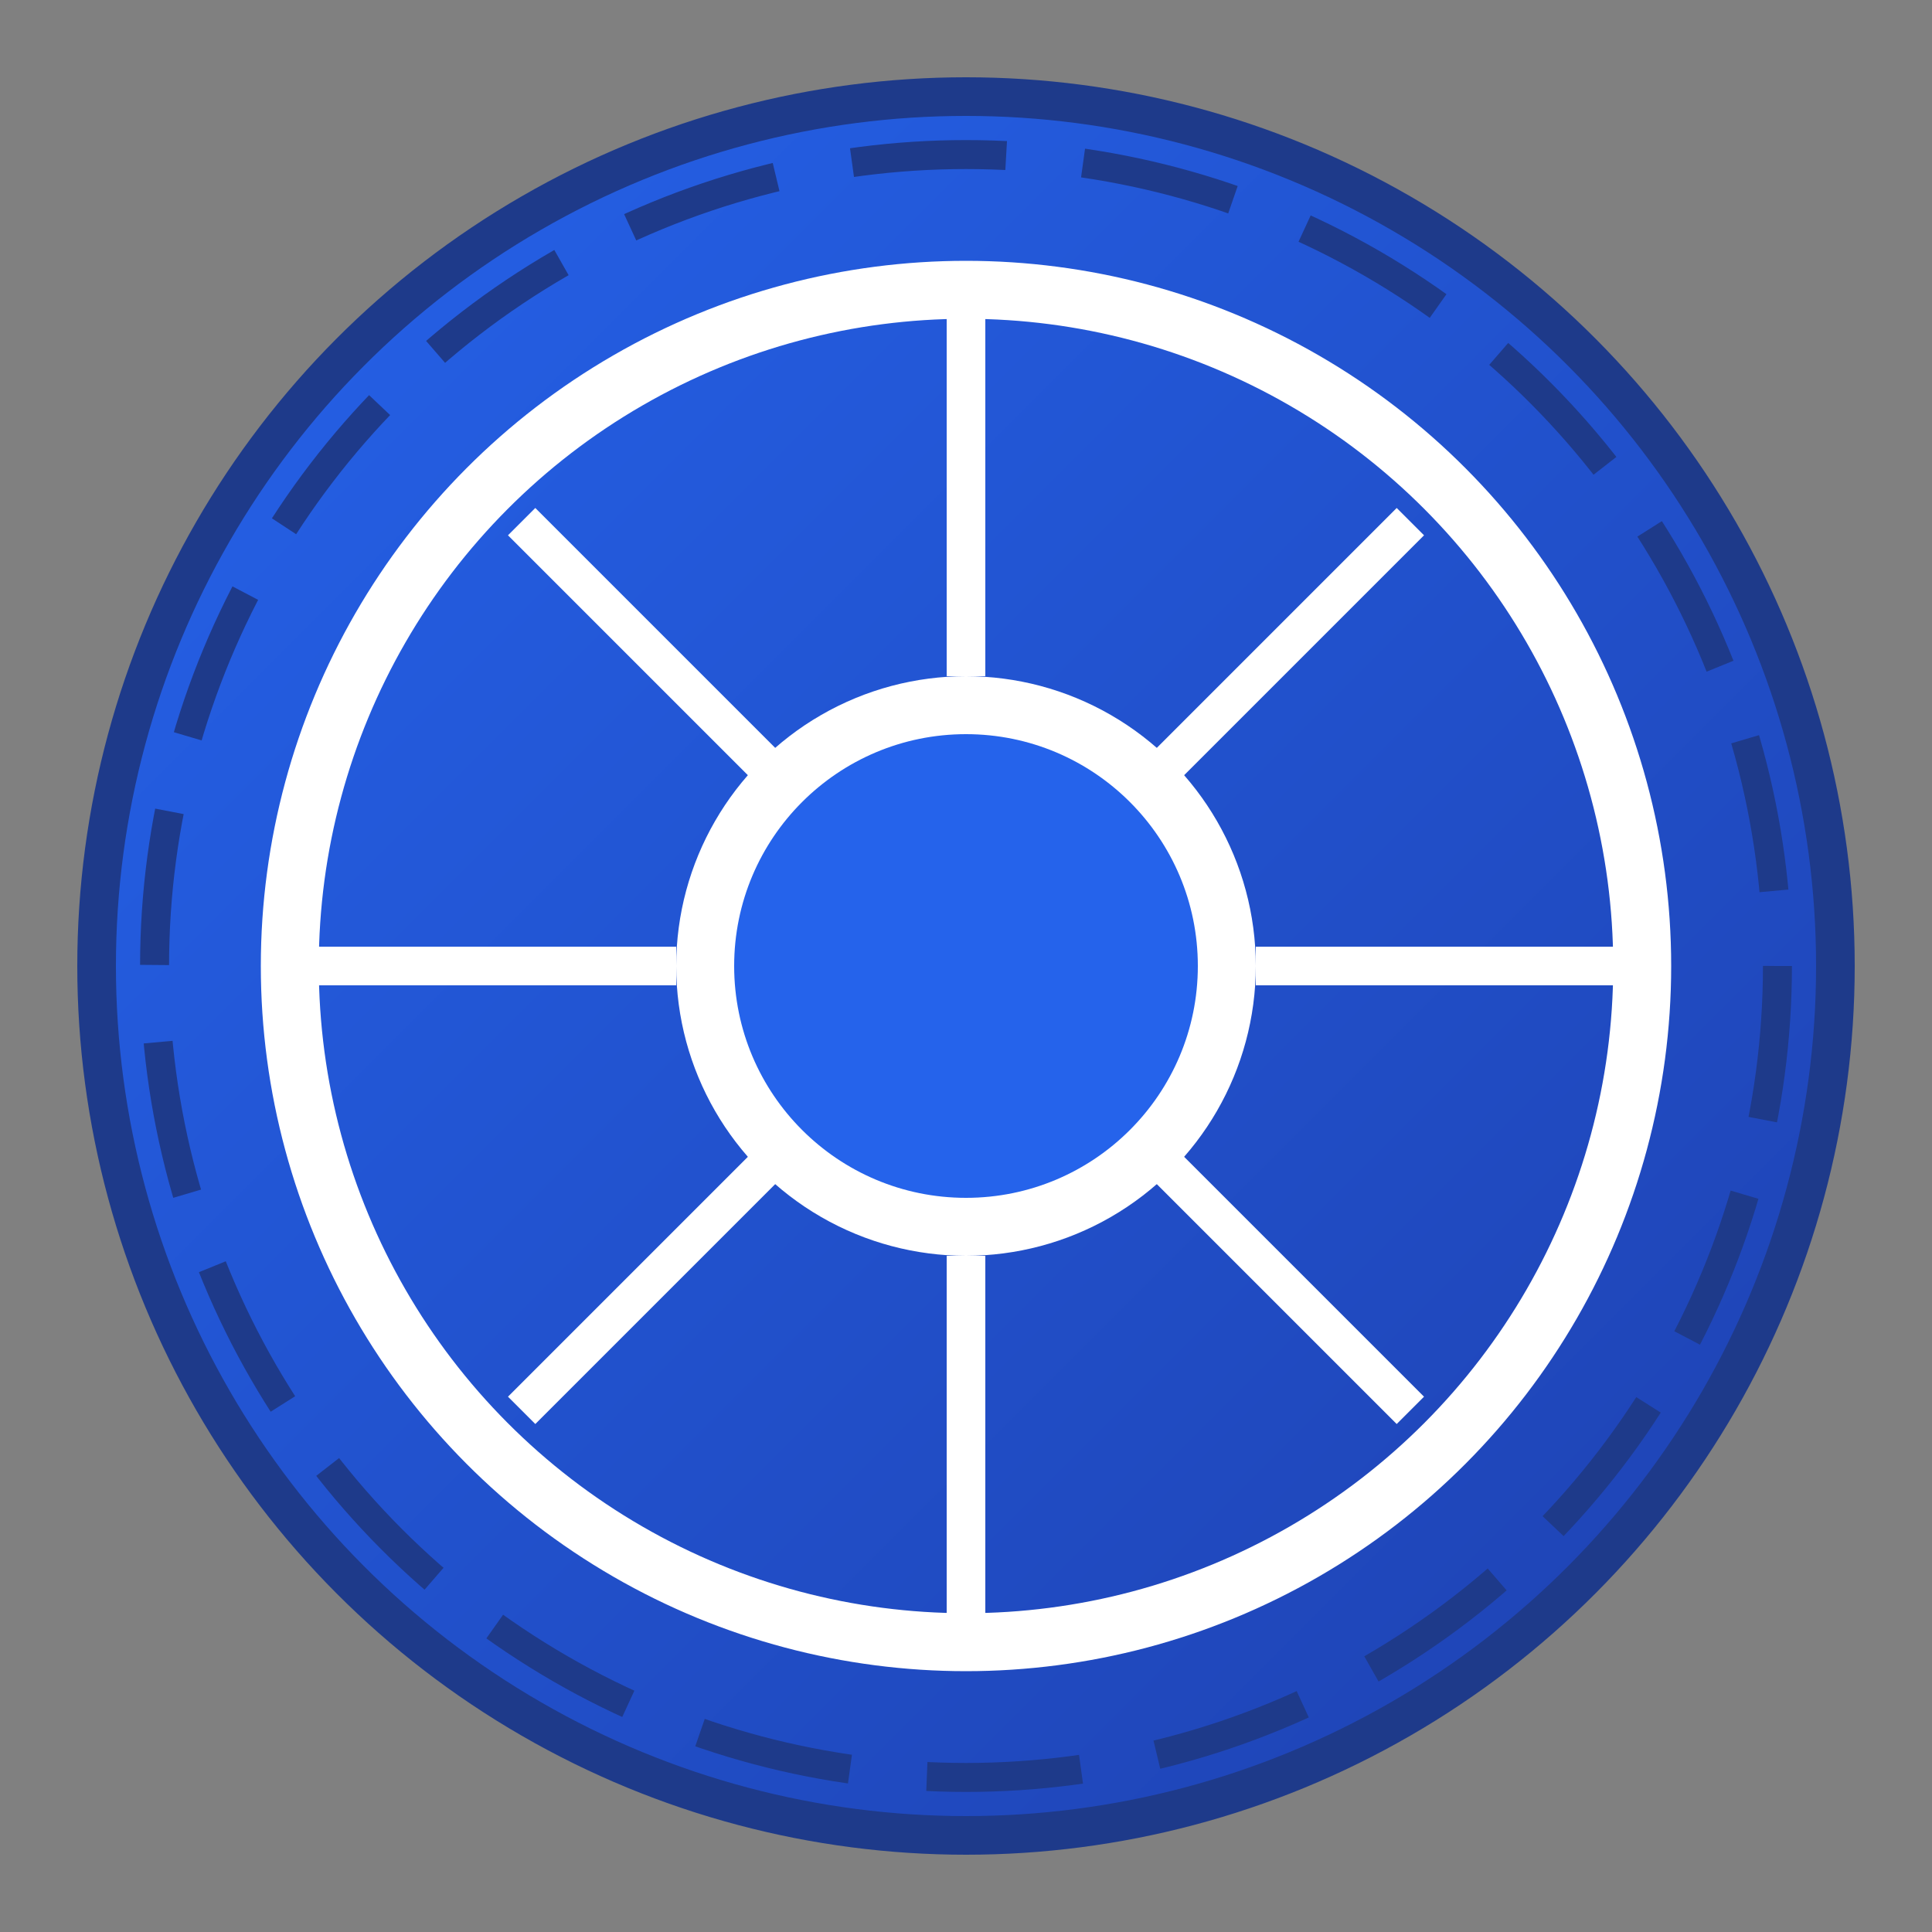
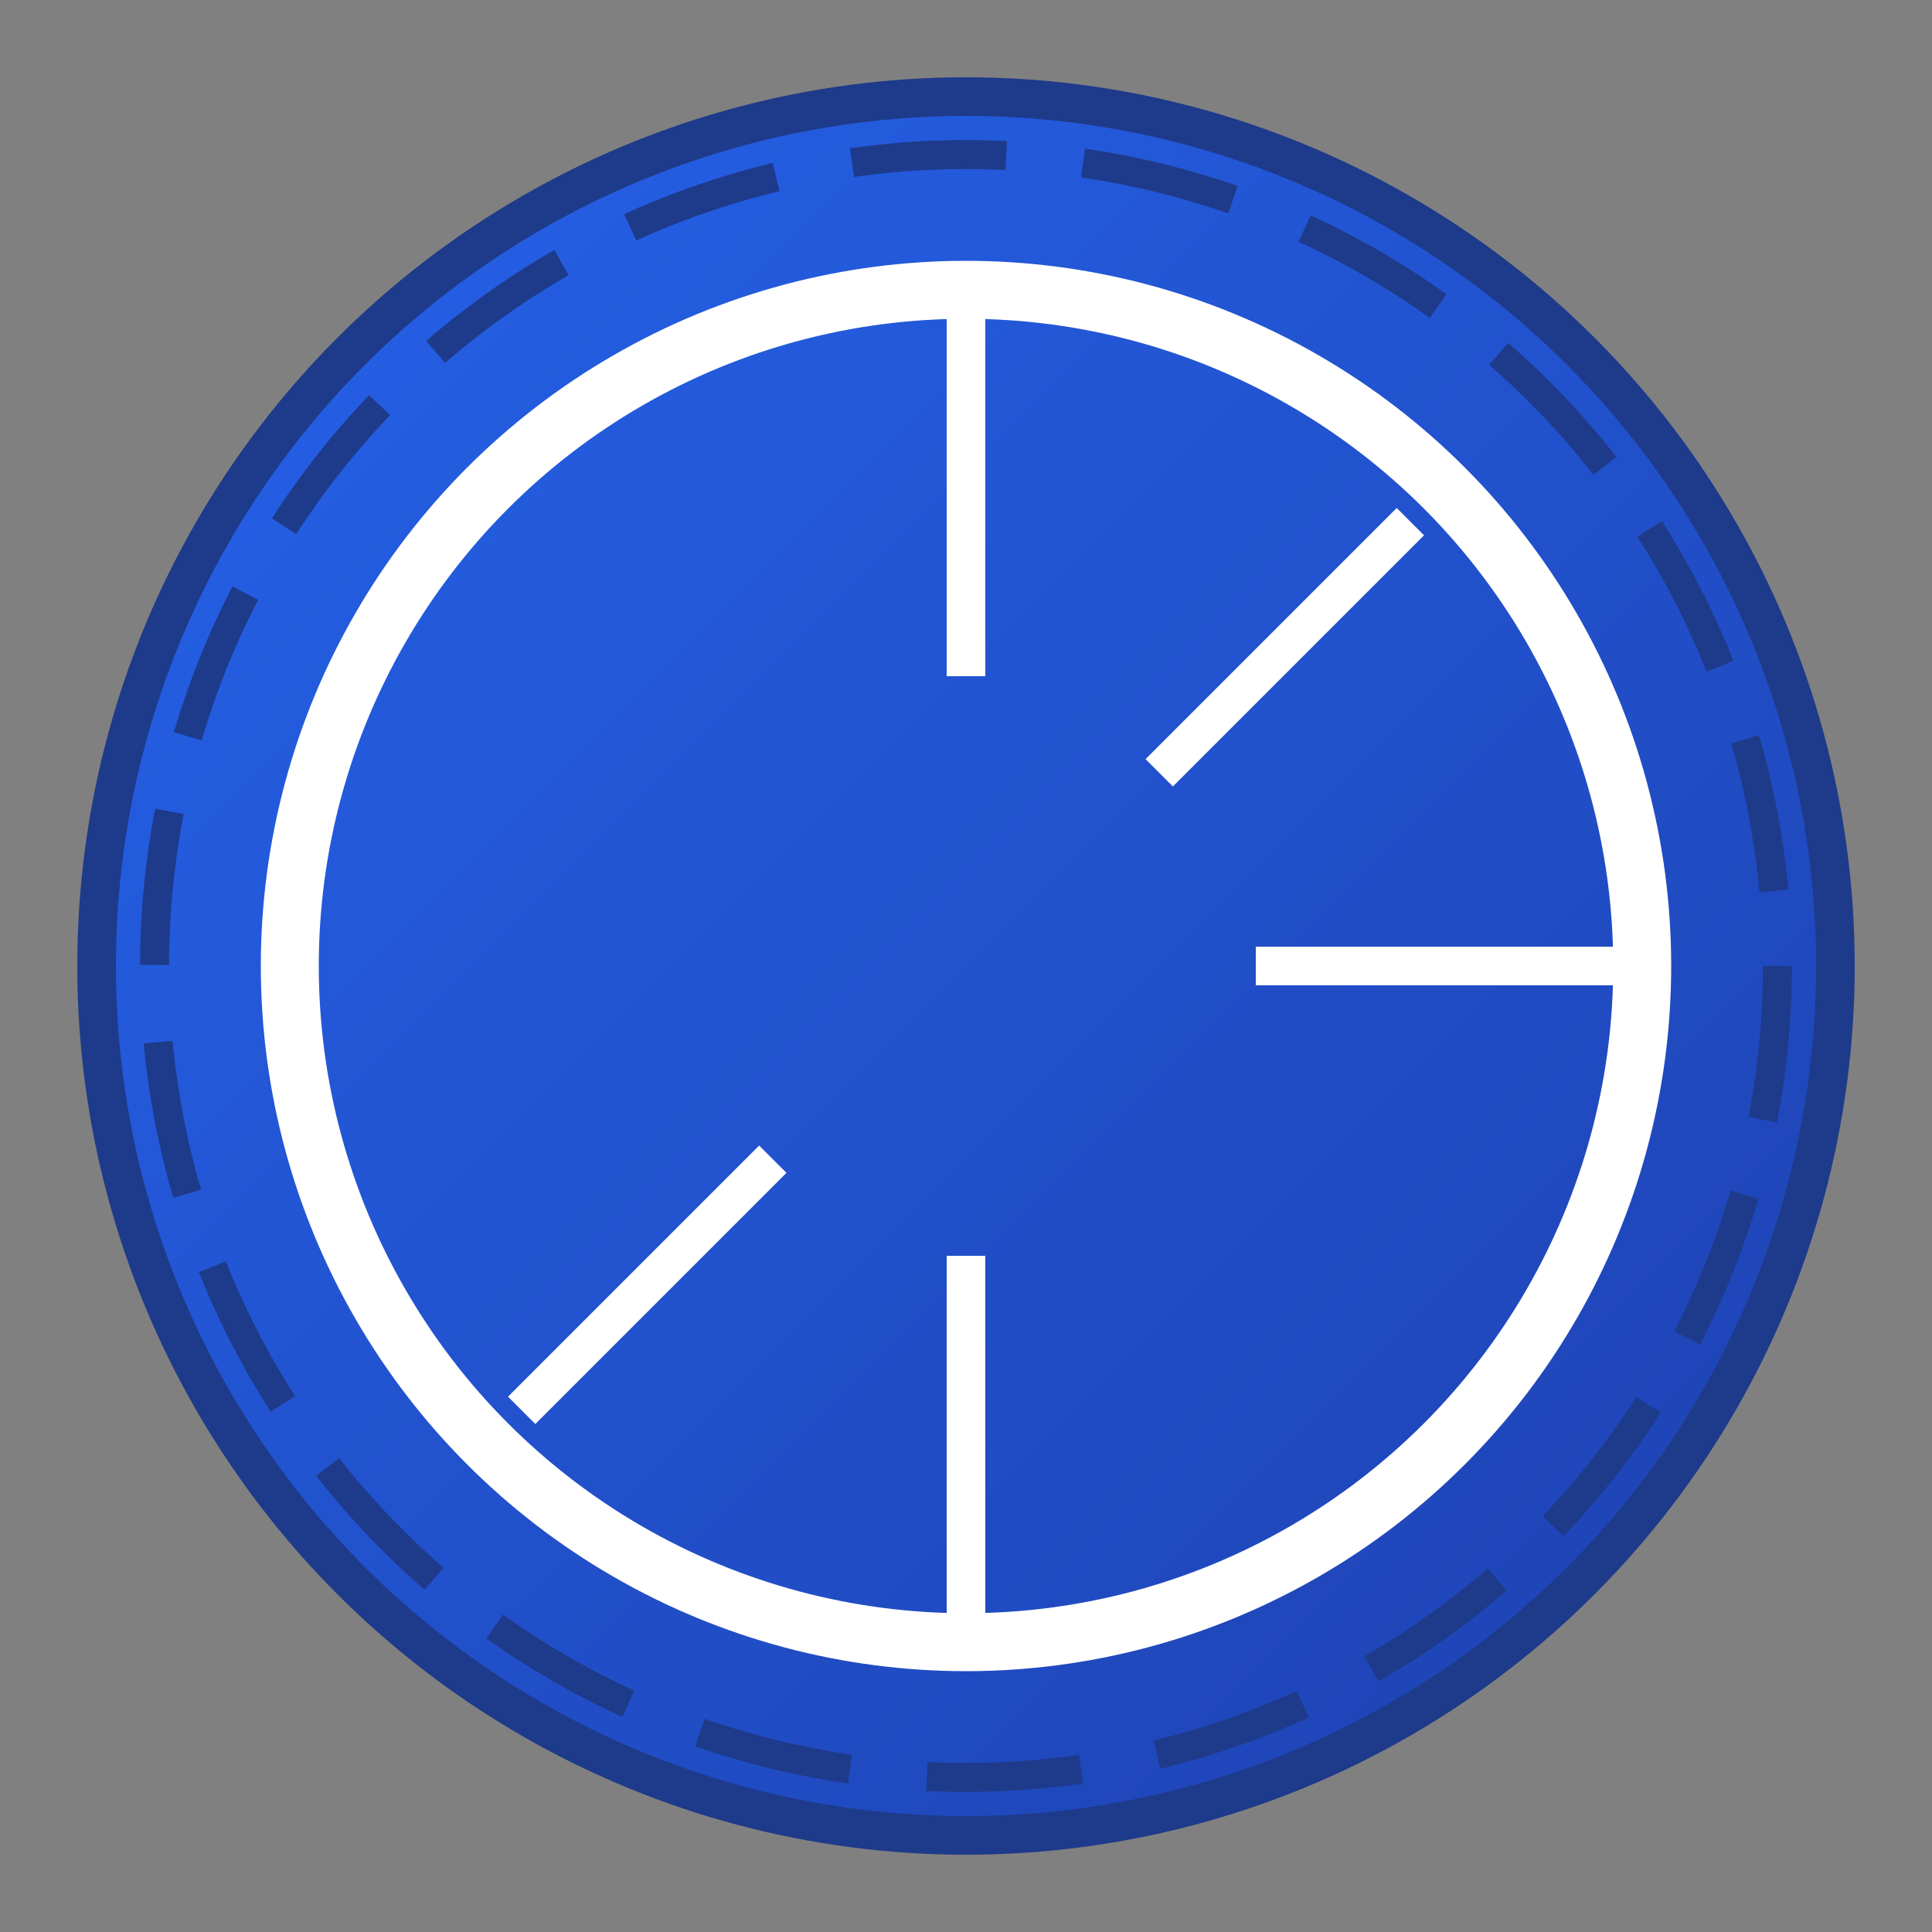
<svg xmlns="http://www.w3.org/2000/svg" viewBox="0 0 100 100">
  <rect x="0" y="0" width="100" height="100" fill="#808080" stroke="none" />
  <defs>
    <linearGradient id="tireGradient" x1="0%" y1="0%" x2="100%" y2="100%">
      <stop offset="0%" style="stop-color:#2563eb;stop-opacity:1" />
      <stop offset="100%" style="stop-color:#1e40af;stop-opacity:1" />
    </linearGradient>
  </defs>
  <circle cx="50" cy="50" r="45" fill="url(#tireGradient)" stroke="#1e3a8a" stroke-width="2" />
  <circle cx="50" cy="50" r="35" fill="none" stroke="#fff" stroke-width="3" />
  <circle cx="50" cy="50" r="42" fill="none" stroke="#1e3a8a" stroke-width="1.5" stroke-dasharray="8 4" />
-   <circle cx="50" cy="50" r="15" fill="#fff" />
-   <circle cx="50" cy="50" r="12" fill="#2563eb" />
  <line x1="50" y1="35" x2="50" y2="15" stroke="#fff" stroke-width="2" />
  <line x1="50" y1="65" x2="50" y2="85" stroke="#fff" stroke-width="2" />
-   <line x1="35" y1="50" x2="15" y2="50" stroke="#fff" stroke-width="2" />
  <line x1="65" y1="50" x2="85" y2="50" stroke="#fff" stroke-width="2" />
  <line x1="60" y1="40" x2="73" y2="27" stroke="#fff" stroke-width="2" />
  <line x1="40" y1="60" x2="27" y2="73" stroke="#fff" stroke-width="2" />
-   <line x1="40" y1="40" x2="27" y2="27" stroke="#fff" stroke-width="2" />
-   <line x1="60" y1="60" x2="73" y2="73" stroke="#fff" stroke-width="2" />
</svg>